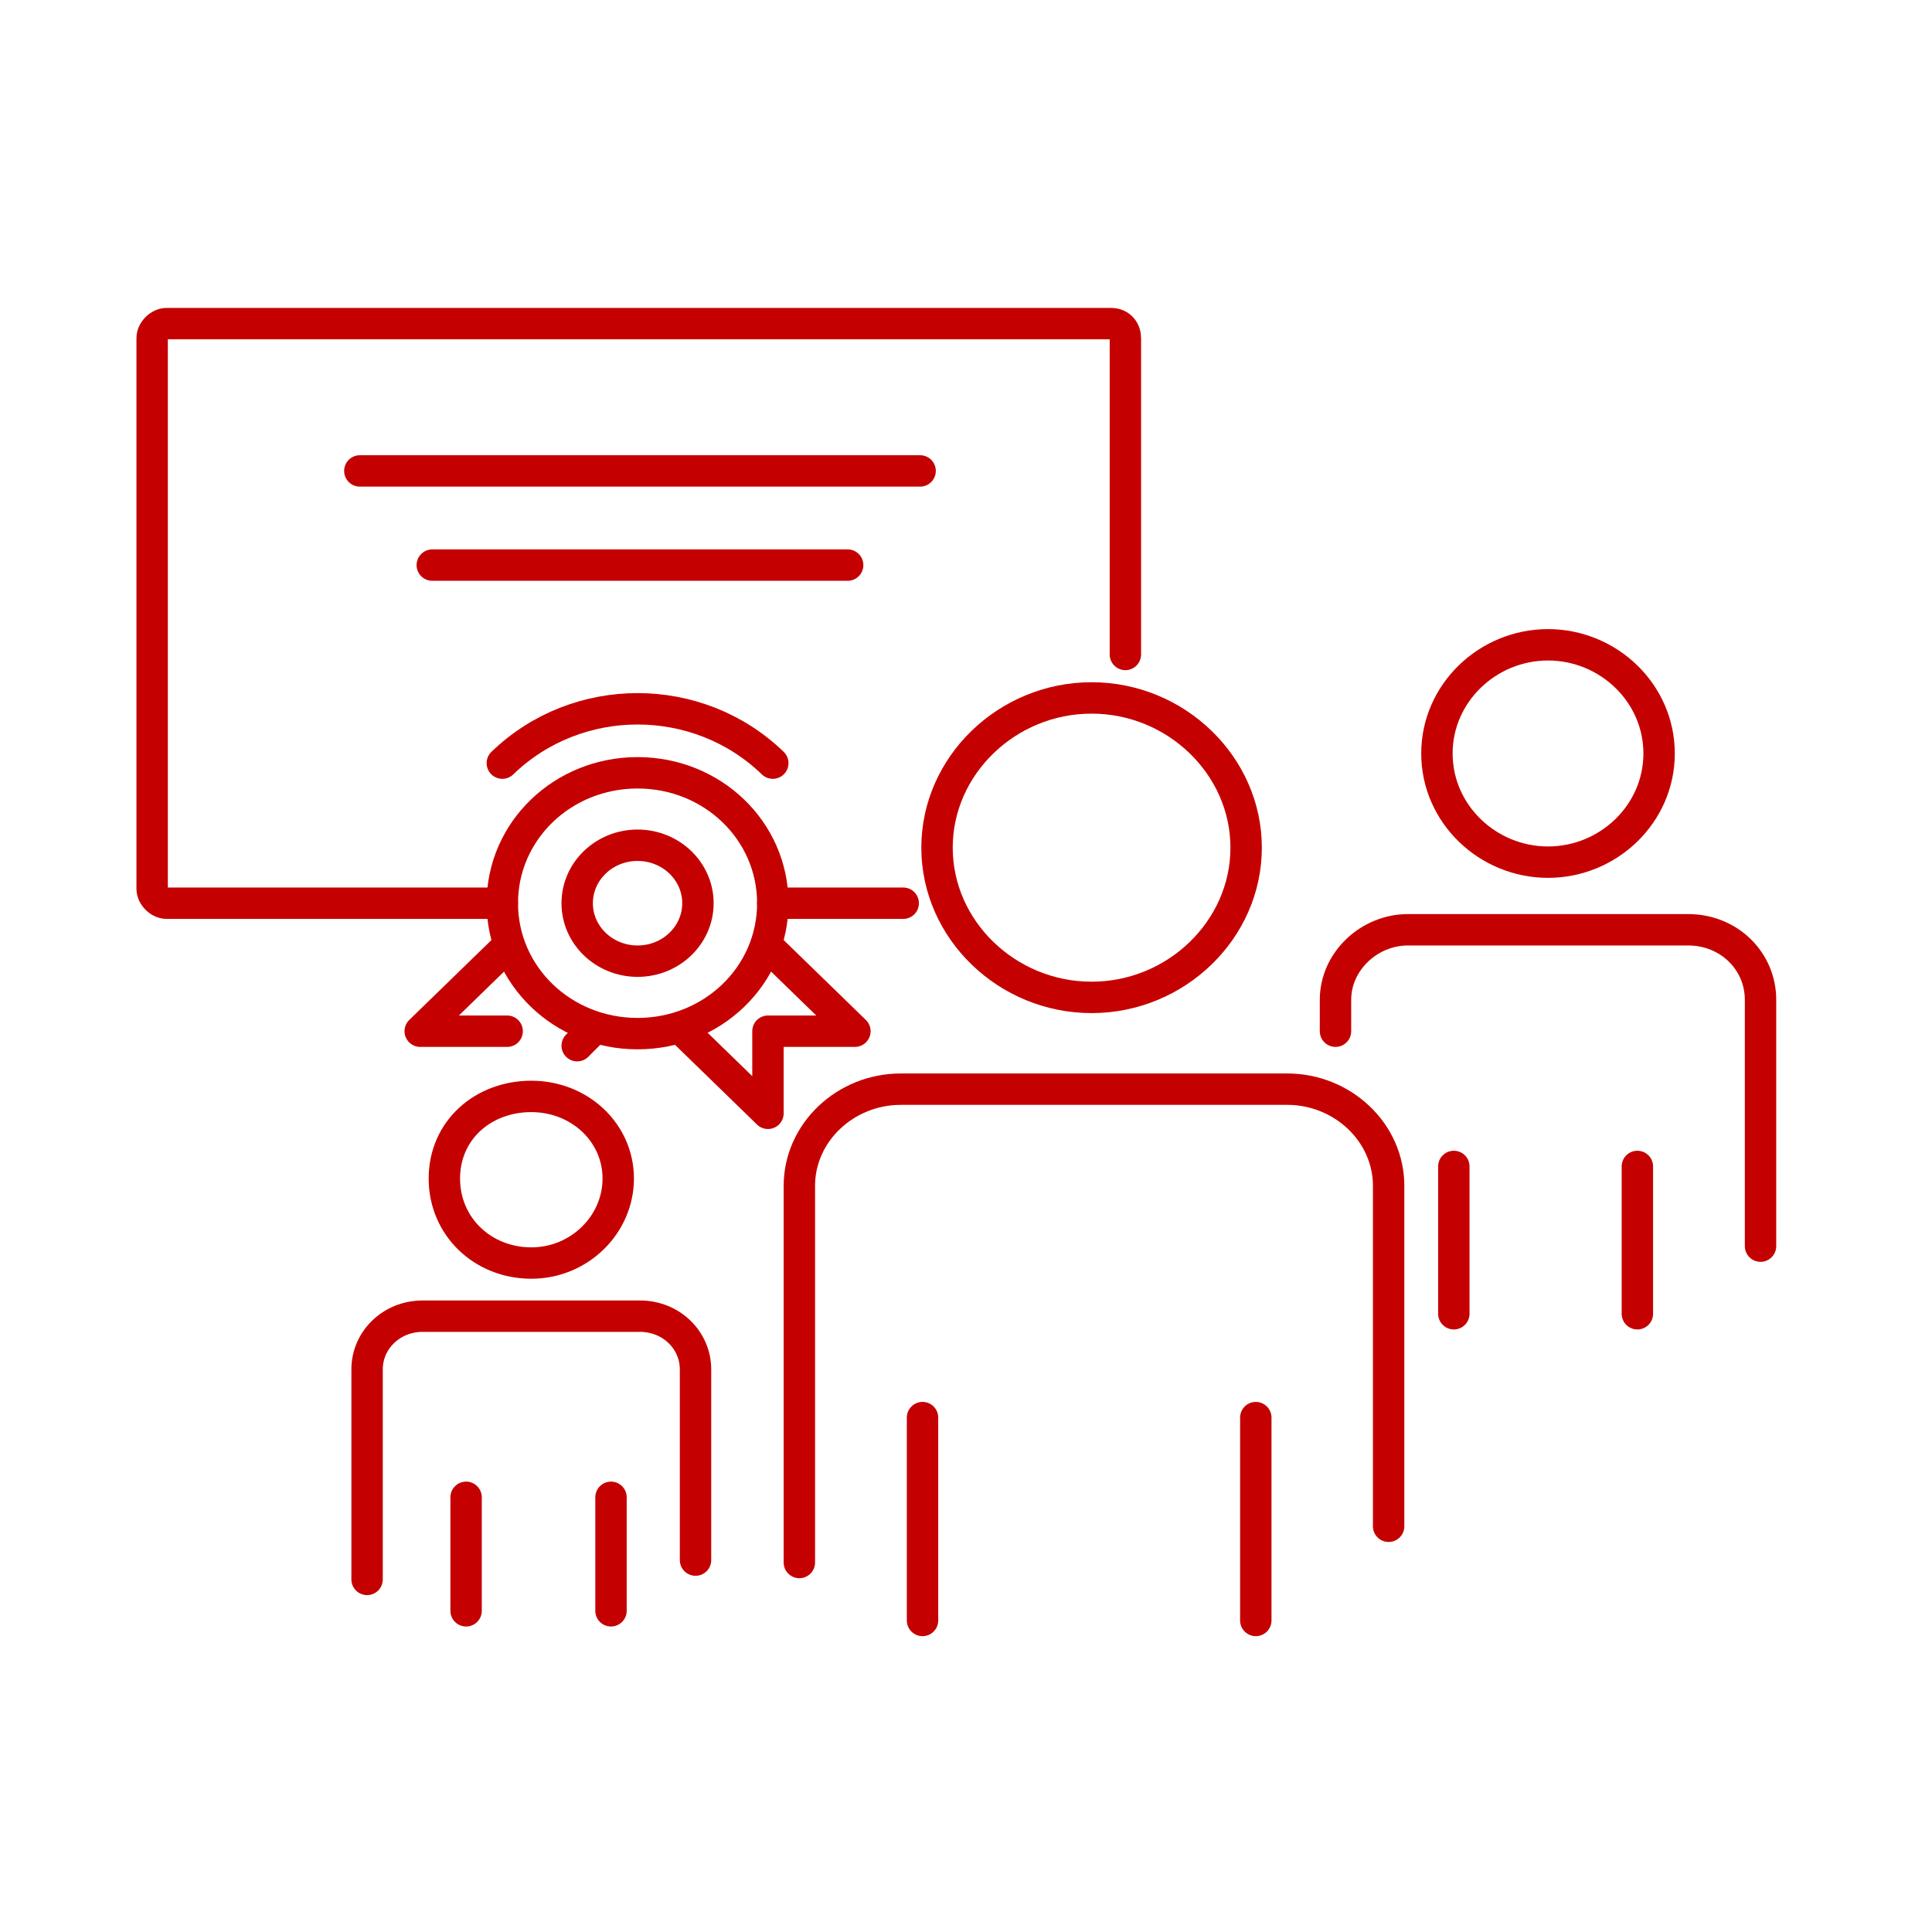
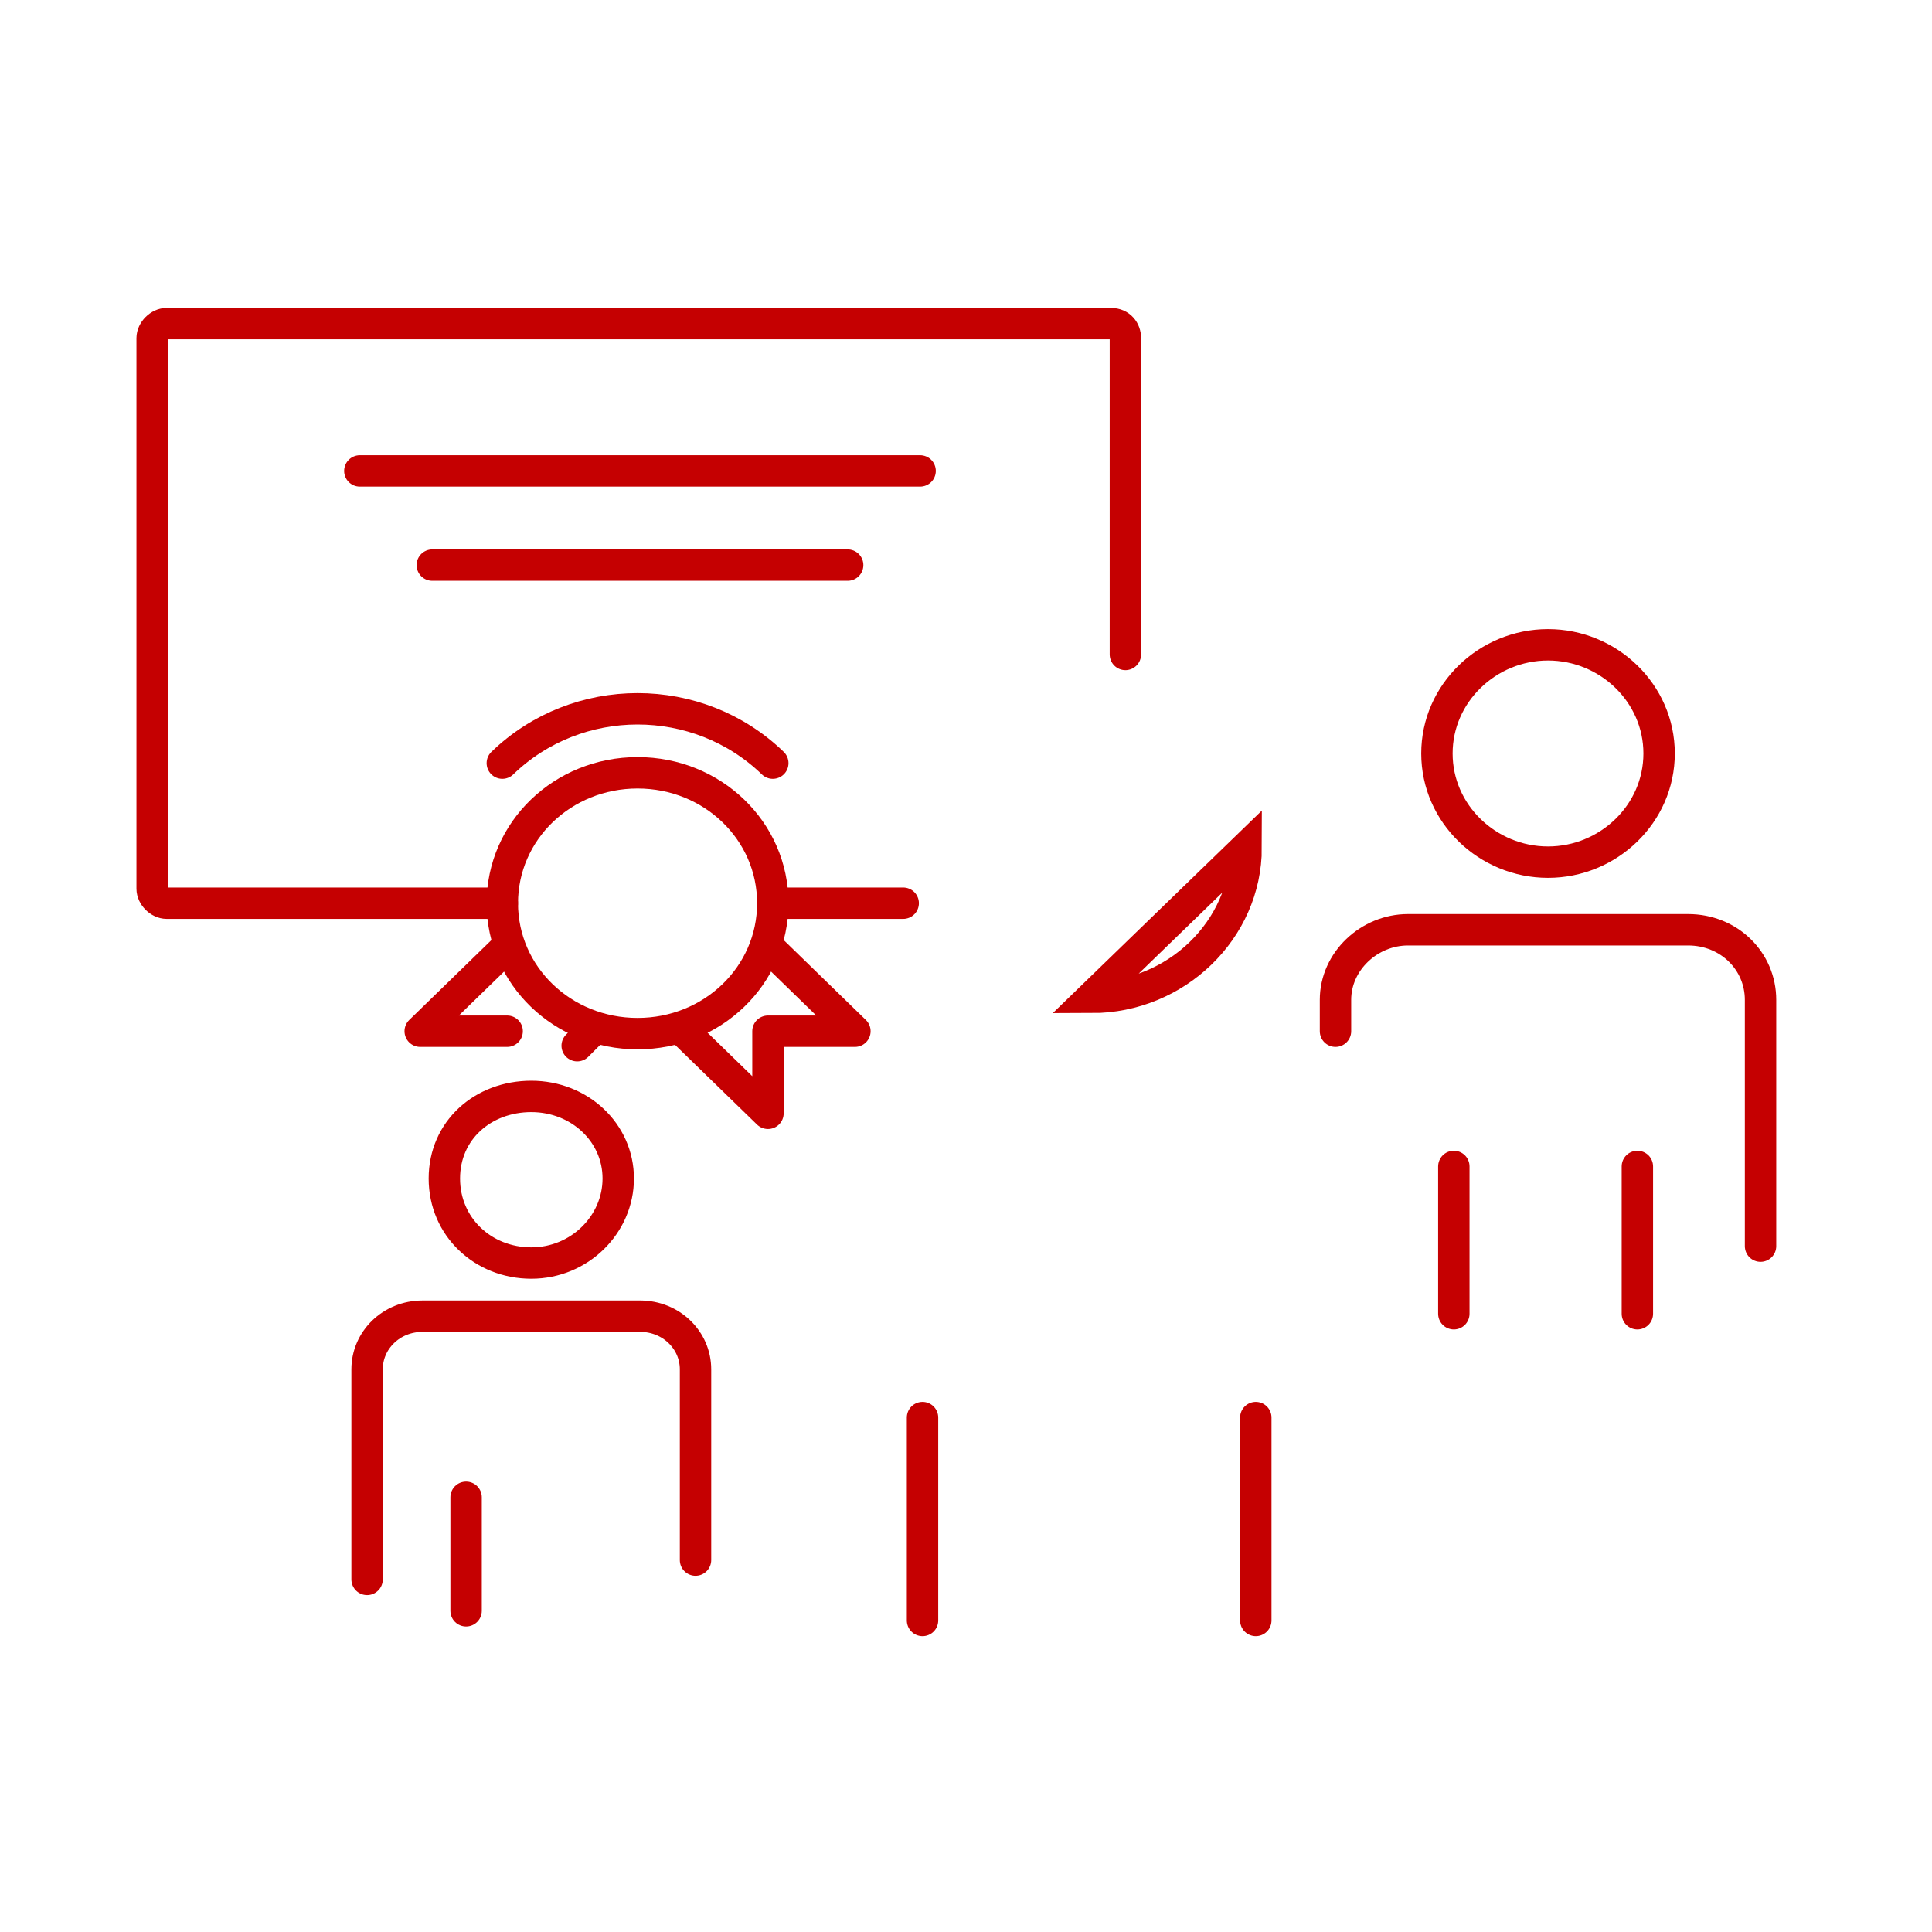
<svg xmlns="http://www.w3.org/2000/svg" id="Layer_1" viewBox="0 0 80 80">
  <defs>
    <style>      .st0 {        stroke-linejoin: round;      }      .st0, .st1 {        fill: none;        stroke: #c50001;        stroke-linecap: round;        stroke-width: 1.3px;      }      .st1 {        stroke-miterlimit: 10;      }    </style>
  </defs>
  <line class="st0" x1="37.4" y1="37.4" x2="32" y2="37.4" />
  <path class="st0" d="M20.8,37.4H6.9c-.3,0-.6-.3-.6-.6V14c0-.3.3-.6.6-.6h39.1c.4,0,.6.3.6.6v13.1" />
  <path class="st0" d="M32,37.4c0,3-2.5,5.4-5.6,5.4s-5.6-2.4-5.6-5.4,2.5-5.4,5.6-5.4,5.6,2.4,5.6,5.4Z" />
-   <ellipse class="st0" cx="26.4" cy="37.4" rx="2.5" ry="2.4" />
  <path class="st0" d="M32,31.6c-3.1-3-8.1-3-11.2,0" />
  <polyline class="st0" points="28.2 42.6 31.8 46.1 31.8 42.7 35.4 42.7 31.8 39.2" />
  <polyline class="st0" points="21 42.7 17.4 42.7 21 39.2" />
  <line class="st0" x1="24.6" y1="42.6" x2="23.9" y2="43.3" />
  <line class="st0" x1="35.1" y1="23.4" x2="17.9" y2="23.4" />
  <line class="st0" x1="14.9" y1="19.5" x2="38.1" y2="19.5" />
  <line class="st1" x1="52" y1="58.7" x2="52" y2="67.1" />
  <line class="st1" x1="38.2" y1="58.7" x2="38.2" y2="67.1" />
-   <path class="st1" d="M51.6,35.1c0,3.4-2.9,6.2-6.4,6.2s-6.4-2.8-6.4-6.2,2.9-6.2,6.4-6.2,6.4,2.8,6.4,6.2Z" />
-   <path class="st1" d="M33.1,64.7v-15.6c0-2.2,1.9-4,4.2-4h16c2.3,0,4.2,1.8,4.2,4v14.1" />
+   <path class="st1" d="M51.6,35.1c0,3.4-2.9,6.2-6.4,6.2Z" />
  <line class="st1" x1="67.8" y1="48.3" x2="67.8" y2="54.4" />
  <line class="st1" x1="60.2" y1="48.3" x2="60.2" y2="54.4" />
  <path class="st1" d="M68.7,31.2c0,2.5-2.1,4.5-4.6,4.5s-4.6-2-4.6-4.5,2.1-4.5,4.6-4.5,4.6,2,4.6,4.5Z" />
  <path class="st1" d="M55.3,42.7v-1.3c0-1.6,1.4-2.9,3-2.9h11.6c1.7,0,3,1.3,3,2.9v10.2" />
-   <line class="st1" x1="25.3" y1="62" x2="25.3" y2="66.7" />
  <line class="st1" x1="19.3" y1="62" x2="19.3" y2="66.7" />
  <path class="st1" d="M25.6,48.8c0,1.9-1.6,3.5-3.6,3.5s-3.6-1.5-3.6-3.5,1.6-3.4,3.6-3.4,3.6,1.5,3.6,3.4Z" />
  <path class="st1" d="M15.2,65.4v-8.7c0-1.2,1-2.2,2.3-2.2h9c1.3,0,2.3,1,2.3,2.2v7.9" />
</svg>